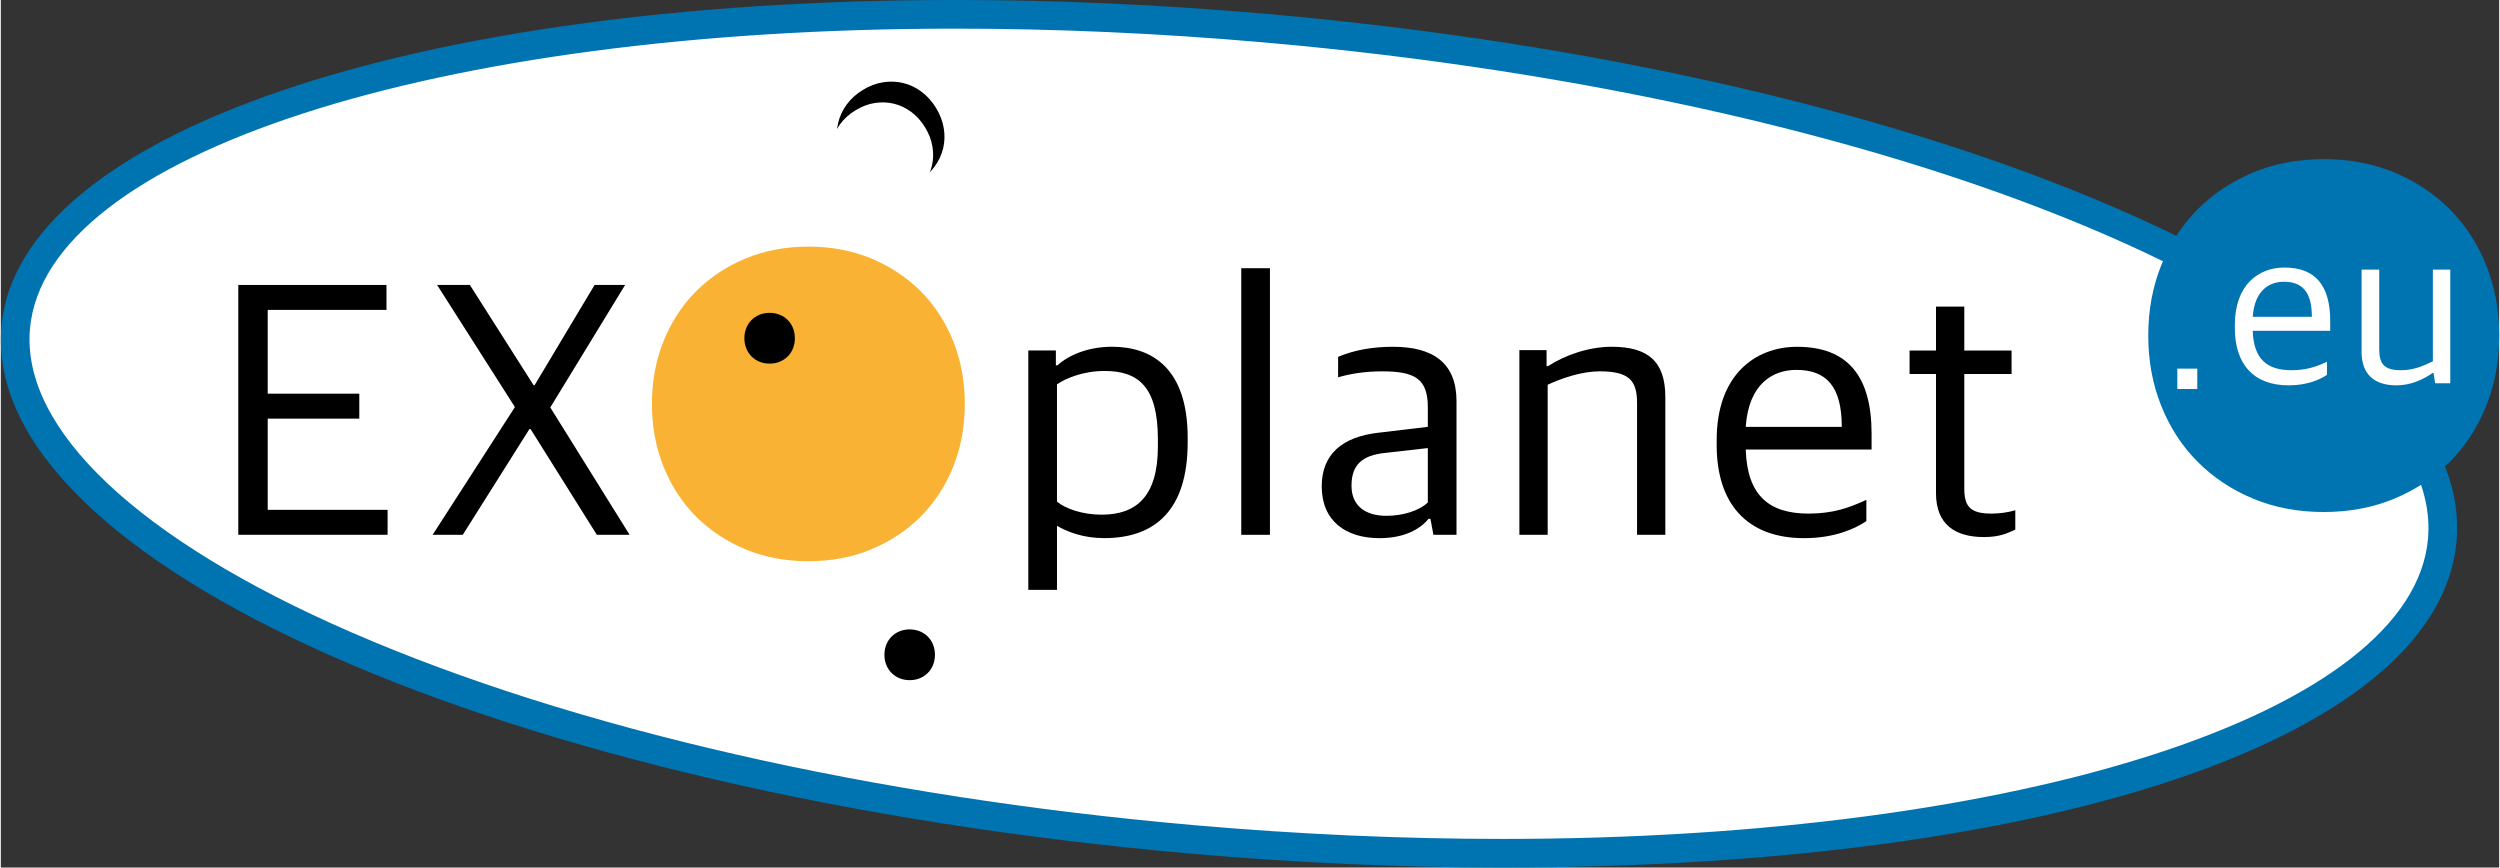
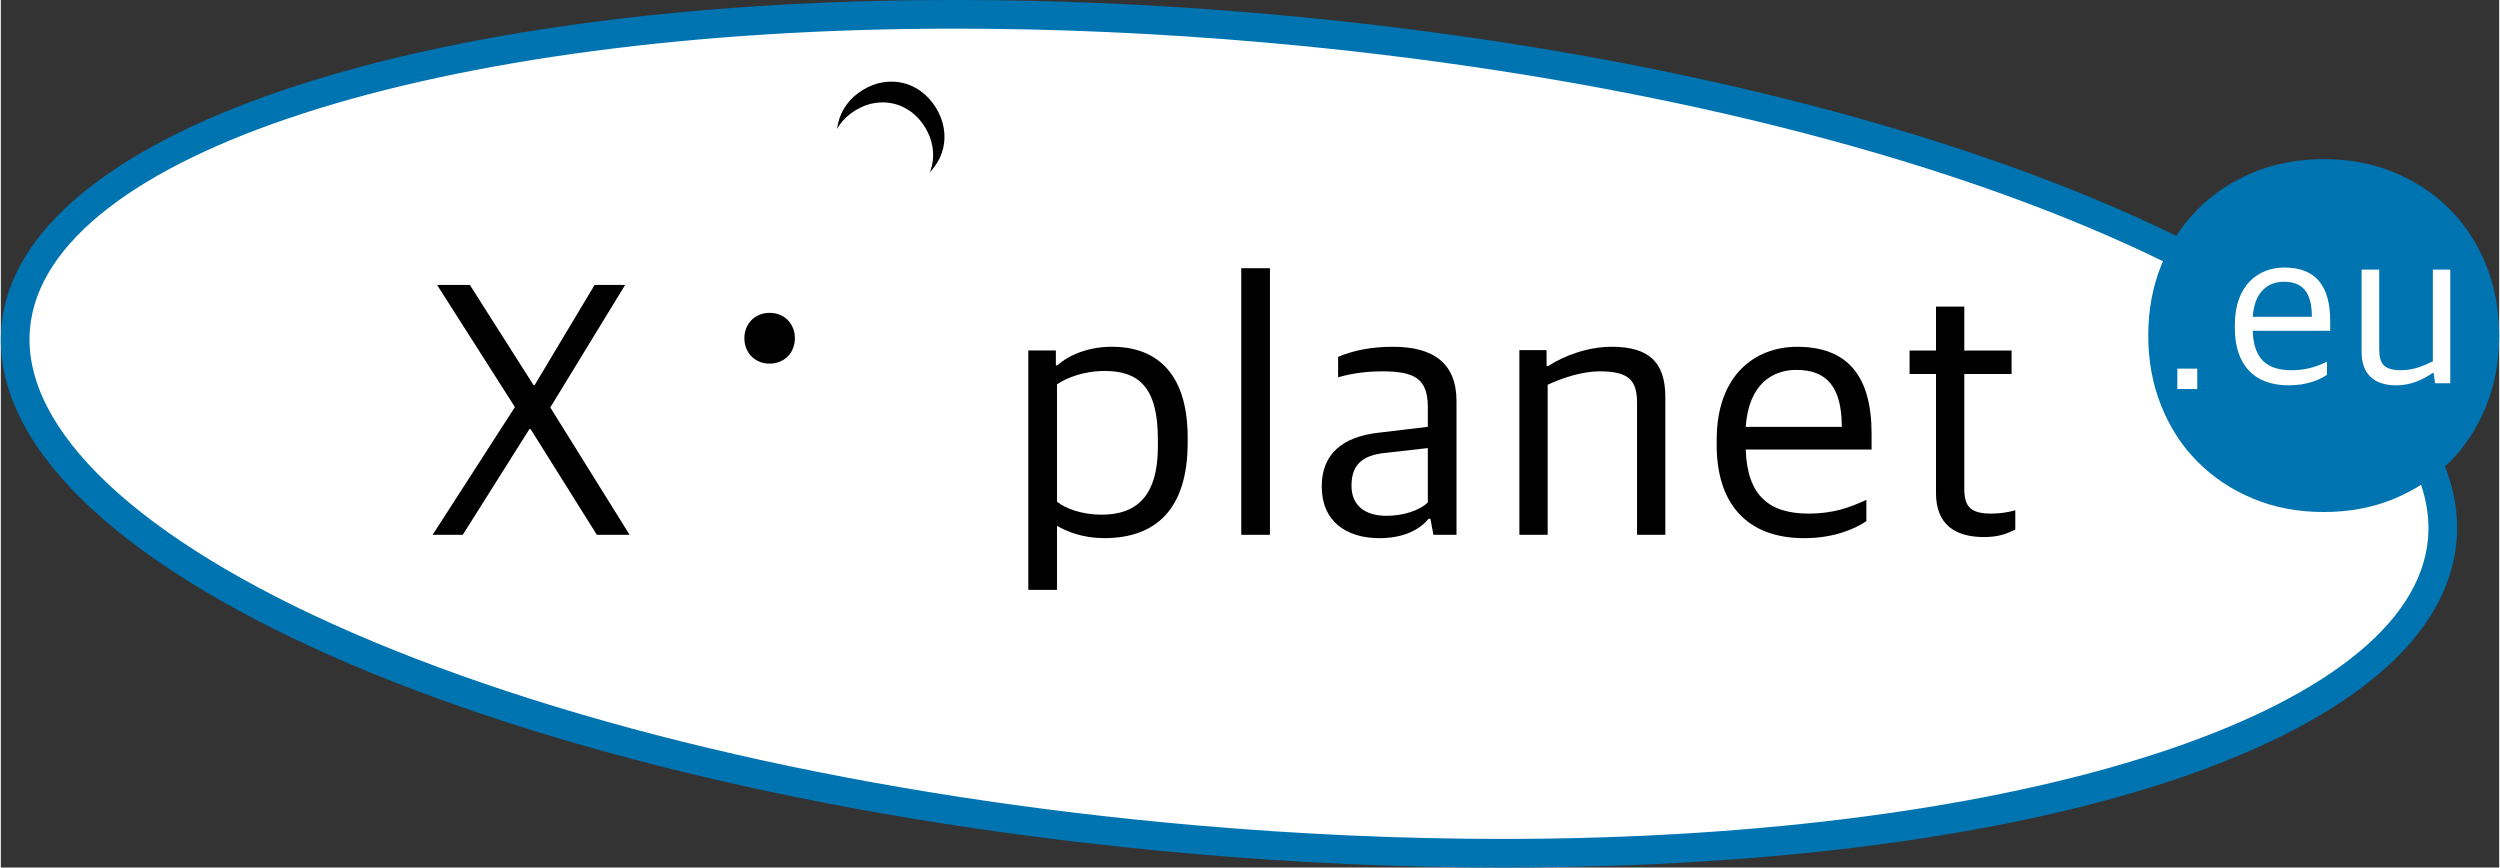
<svg xmlns="http://www.w3.org/2000/svg" width="487" height="169" version="1.1" viewBox="0 0 486.88 169.07" xml:space="preserve">
  <rect x="0" y="0" width="486.88" height="169.07" fill="#333333" stroke="none" />
  <g transform="translate(-51.472 -125.32)">
    <path d="m54.366 189.16c3.822-43.664 112.78-69.802 243.36-58.373 130.59 11.424 233.35 56.086 229.53 99.748-3.817 43.672-112.78 69.799-243.36 58.377-130.58-11.43-233.35-56.083-229.52-99.752z" fill="#fff" />
    <path d="m344.14 294.39c-19.717 0-40.069-0.907-60.487-2.692-134.15-11.74-236.08-56.887-232.06-102.78 3.278-37.448 79.716-63.602 185.88-63.602 19.724 0 40.079 0.906 60.502 2.694 63.448 5.55 122.42 19.048 166.04 38.005 44.541 19.356 67.989 42.357 66.027 64.764-3.326 38.043-78.033 63.607-185.9 63.607zm-106.67-163.49c-101.52 0-177.36 24.606-180.32 58.508-1.71 19.54 21.141 41.104 62.693 59.164 43.082 18.72 101.43 32.062 164.3 37.565 20.256 1.771 40.444 2.671 60 2.671 101.53 0 177.38-24.609 180.34-58.512 1.712-19.54-21.14-41.102-62.691-59.16-43.087-18.724-101.44-32.065-164.3-37.565-20.262-1.771-40.454-2.671-60.016-2.671z" fill="#0073b1" />
  </g>
  <g transform="translate(-51.472 -125.32)">
-     <path d="m208.85 234.69c-4.448 0-8.527-0.773-12.234-2.308-3.714-1.537-6.928-3.669-9.647-6.383-2.714-2.723-4.832-5.966-6.342-9.729-1.512-3.761-2.267-7.84-2.267-12.233s0.755-8.473 2.267-12.236c1.51-3.761 3.627-7.001 6.342-9.721 2.72-2.72 5.933-4.848 9.647-6.391 3.707-1.532 7.786-2.306 12.234-2.306 4.447 0 8.524 0.774 12.239 2.306 3.704 1.542 6.919 3.671 9.642 6.391 2.711 2.72 4.829 5.96 6.344 9.721 1.507 3.764 2.259 7.843 2.259 12.236s-0.752 8.473-2.259 12.233c-1.515 3.764-3.633 7.007-6.344 9.729-2.723 2.714-5.938 4.846-9.642 6.383-3.714 1.535-7.792 2.308-12.239 2.308z" fill="#f9b233" />
-   </g>
+     </g>
  <g transform="translate(-51.472 -125.32)">
    <path d="m230.31 160.62c-1.288 0.788-2.607 1.287-3.953 1.499-1.346 0.21-2.656 0.164-3.927-0.145-1.267-0.302-2.454-0.869-3.558-1.692-1.106-0.826-2.047-1.872-2.826-3.145-0.777-1.272-1.281-2.589-1.507-3.949-0.23-1.357-0.192-2.671 0.115-3.941s0.861-2.458 1.664-3.556c0.801-1.106 1.847-2.049 3.134-2.837 1.291-0.788 2.611-1.289 3.958-1.499 1.346-0.212 2.654-0.164 3.924 0.145 1.27 0.305 2.458 0.872 3.561 1.692 1.104 0.823 2.045 1.872 2.823 3.142 0.779 1.278 1.281 2.592 1.51 3.949 0.23 1.36 0.189 2.674-0.117 3.944-0.307 1.27-0.858 2.455-1.661 3.556-0.803 1.104-1.85 2.049-3.14 2.837z" />
  </g>
  <g transform="translate(-51.472 -125.32)">
    <path d="m228.35 163.72c-1.228 0.752-2.481 1.224-3.763 1.425-1.28 0.202-2.526 0.158-3.734-0.133-1.208-0.289-2.338-0.829-3.387-1.614-1.053-0.782-1.945-1.779-2.687-2.989-0.74-1.216-1.221-2.464-1.437-3.755-0.219-1.292-0.181-2.543 0.11-3.75 0.292-1.208 0.82-2.341 1.582-3.388 0.766-1.046 1.758-1.946 2.986-2.695 1.226-0.752 2.481-1.226 3.762-1.428 1.281-0.199 2.527-0.155 3.736 0.136 1.206 0.292 2.335 0.831 3.386 1.613 1.049 0.782 1.947 1.777 2.686 2.99 0.743 1.212 1.218 2.463 1.438 3.755 0.218 1.294 0.18 2.545-0.11 3.75-0.289 1.21-0.819 2.338-1.582 3.388-0.765 1.046-1.761 1.948-2.986 2.695z" fill="#fff" />
  </g>
  <g transform="translate(-51.472 -125.32)">
-     <path d="m228.59 257.87c-0.717 0-1.374-0.125-1.973-0.373s-1.117-0.592-1.556-1.033c-0.439-0.436-0.782-0.959-1.025-1.567-0.242-0.607-0.365-1.264-0.365-1.976 0-0.708 0.123-1.365 0.365-1.973 0.243-0.605 0.586-1.129 1.025-1.57 0.439-0.438 0.957-0.782 1.556-1.029 0.6-0.246 1.256-0.371 1.973-0.371 0.719 0 1.379 0.125 1.976 0.371 0.597 0.247 1.115 0.591 1.556 1.029 0.439 0.441 0.779 0.965 1.025 1.57 0.243 0.607 0.365 1.265 0.365 1.973 0 0.712-0.123 1.368-0.365 1.976-0.246 0.608-0.586 1.132-1.025 1.567-0.441 0.441-0.959 0.785-1.556 1.033s-1.256 0.373-1.976 0.373z" />
-   </g>
+     </g>
  <g transform="translate(-51.472 -125.32)">
    <path d="m201.3 196.18c-0.72 0-1.379-0.123-1.979-0.374-0.597-0.248-1.115-0.588-1.554-1.03-0.438-0.437-0.779-0.959-1.024-1.57-0.246-0.605-0.365-1.265-0.365-1.973s0.12-1.368 0.365-1.976c0.245-0.605 0.586-1.128 1.024-1.567 0.439-0.441 0.957-0.785 1.554-1.03 0.599-0.248 1.259-0.373 1.979-0.373 0.714 0 1.373 0.125 1.973 0.373 0.6 0.246 1.118 0.589 1.554 1.03 0.441 0.439 0.782 0.962 1.024 1.567 0.246 0.608 0.365 1.268 0.365 1.976s-0.12 1.368-0.365 1.973c-0.242 0.61-0.583 1.133-1.024 1.57-0.436 0.441-0.954 0.782-1.554 1.03-0.6 0.251-1.259 0.374-1.973 0.374z" />
  </g>
  <g transform="translate(-51.472 -125.32)">
    <path d="m504.16 225.1c-4.99 0-9.568-0.864-13.725-2.586-4.158-1.726-7.764-4.115-10.813-7.165s-5.424-6.682-7.116-10.909c-1.697-4.219-2.542-8.792-2.542-13.722s0.845-9.508 2.542-13.73c1.692-4.216 4.066-7.851 7.116-10.904 3.05-3.052 6.655-5.434 10.813-7.165 4.156-1.722 8.734-2.586 13.725-2.586 4.995 0 9.568 0.864 13.729 2.586 4.153 1.73 7.762 4.113 10.816 7.165 3.044 3.053 5.418 6.688 7.113 10.904 1.695 4.222 2.537 8.8 2.537 13.73s-0.842 9.503-2.537 13.722c-1.695 4.227-4.069 7.859-7.113 10.909-3.055 3.05-6.663 5.439-10.816 7.165-4.16 1.721-8.734 2.586-13.729 2.586z" fill="#0073b1" />
  </g>
  <g transform="translate(-51.472 -125.32)">
-     <path d="m97.751 180.85h28.878v4.862h-23.146v16.327h17.849v4.862h-17.849v17.776h23.363v4.862h-29.095z" />
    <path d="m151.66 204.65-15.166-23.8h6.385l12.408 19.519h0.218l11.682-19.519h5.951l-14.585 23.873 15.456 24.816h-6.385l-12.917-20.608h-0.218l-12.987 20.608h-5.877z" />
    <path d="m251.71 193.62h5.37v2.902h0.291c2.25-2.03 6.021-3.627 10.665-3.627 7.91 0 14.73 4.354 14.73 17.706v0.943c0 13.133-6.312 18.646-16.253 18.646-4.135 0-7.184-1.231-9.214-2.393v12.479h-5.588v-46.656zm25.251 18.723v-1.453c0-10.157-3.773-13.277-10.375-13.277-4.209 0-7.62 1.45-9.288 2.611v22.856c1.668 1.379 4.933 2.54 8.707 2.54 6.82 0 10.956-3.627 10.956-13.277z" />
    <path d="m293.21 177.59h5.587v51.954h-5.587z" />
    <path d="m308.89 220.11c0-6.312 4.063-9.65 10.955-10.449l9.724-1.161v-3.772c0-5.586-2.466-7.039-8.925-7.039-3.483 0-6.312 0.51-8.561 1.161v-3.99c3.118-1.305 6.601-1.959 10.738-1.959 7.908 0 12.334 3.265 12.334 10.593v26.051h-4.496l-0.584-3.12h-0.362c-1.668 2.03-4.717 3.771-9.576 3.771-6.532 0-11.247-3.336-11.247-10.086zm20.678 3.121v-10.593l-8.271 0.942c-4.429 0.437-6.604 2.251-6.604 6.386 0 3.919 2.685 5.878 6.818 5.878 3.343 0 6.534-1.09 8.057-2.613z" />
    <path d="m347.41 193.55h5.298v3.121h0.289c3.339-2.178 7.982-3.774 12.408-3.774 7.039 0 10.448 2.829 10.448 9.794v26.849h-5.513v-25.688c0-4.352-1.523-6.167-7.258-6.167-3.409 0-7.184 1.234-10.159 2.613v29.242h-5.514v-35.99z" />
    <path d="m385.86 212.06v-1.017c0-12.552 7.402-18.139 15.674-18.139 9.868 0 14.512 5.734 14.512 16.907v3.12h-24.524c0.288 8.996 4.57 12.479 12.264 12.479 4.788 0 7.979-1.161 11.244-2.685v4.137c-2.175 1.523-6.312 3.336-12.116 3.336-11.319 1e-3 -17.054-6.891-17.054-18.138zm5.661-3.556h18.72c0-7.835-2.974-11.1-8.852-11.1-4.499-1e-3 -9.288 2.61-9.868 11.1z" />
    <path d="m428.6 221.42v-23.219h-5.151v-4.573h5.151v-8.56h5.516v8.56h9.214v4.573h-9.214v22.347c0 3.483 1.161 4.862 5.295 4.862 1.523 0 3.194-0.219 4.644-0.654v3.774c-1.449 0.654-2.973 1.452-6.093 1.452-5.662 1e-3 -9.362-2.468-9.362-8.562z" />
  </g>
  <g transform="translate(-51.472 -125.32)" fill="#fff">
    <path d="m475.63 197.16h3.887v3.974h-3.887z" />
    <path d="m486.84 189.25v-0.624c0-7.729 4.557-11.168 9.65-11.168 6.071 0 8.934 3.529 8.934 10.408v1.921h-15.099c0.178 5.54 2.812 7.682 7.549 7.682 2.946 0 4.911-0.714 6.923-1.651v2.545c-1.341 0.938-3.887 2.055-7.462 2.055-6.966 0-10.495-4.243-10.495-11.168zm3.485-2.188h11.522c0-4.823-1.831-6.832-5.45-6.832-2.768-1e-3 -5.717 1.607-6.072 6.832z" />
    <path d="m511.54 193.94v-16.079h3.439v15.588c0 2.859 1.024 4.02 4.287 4.02 2.368 0 4.333-0.847 6.164-1.741v-17.867h3.393v22.156h-2.948l-0.311-2.011h-0.18c-2.009 1.384-4.377 2.412-7.059 2.412-4.33 0-6.785-2.188-6.785-6.478z" />
  </g>
</svg>